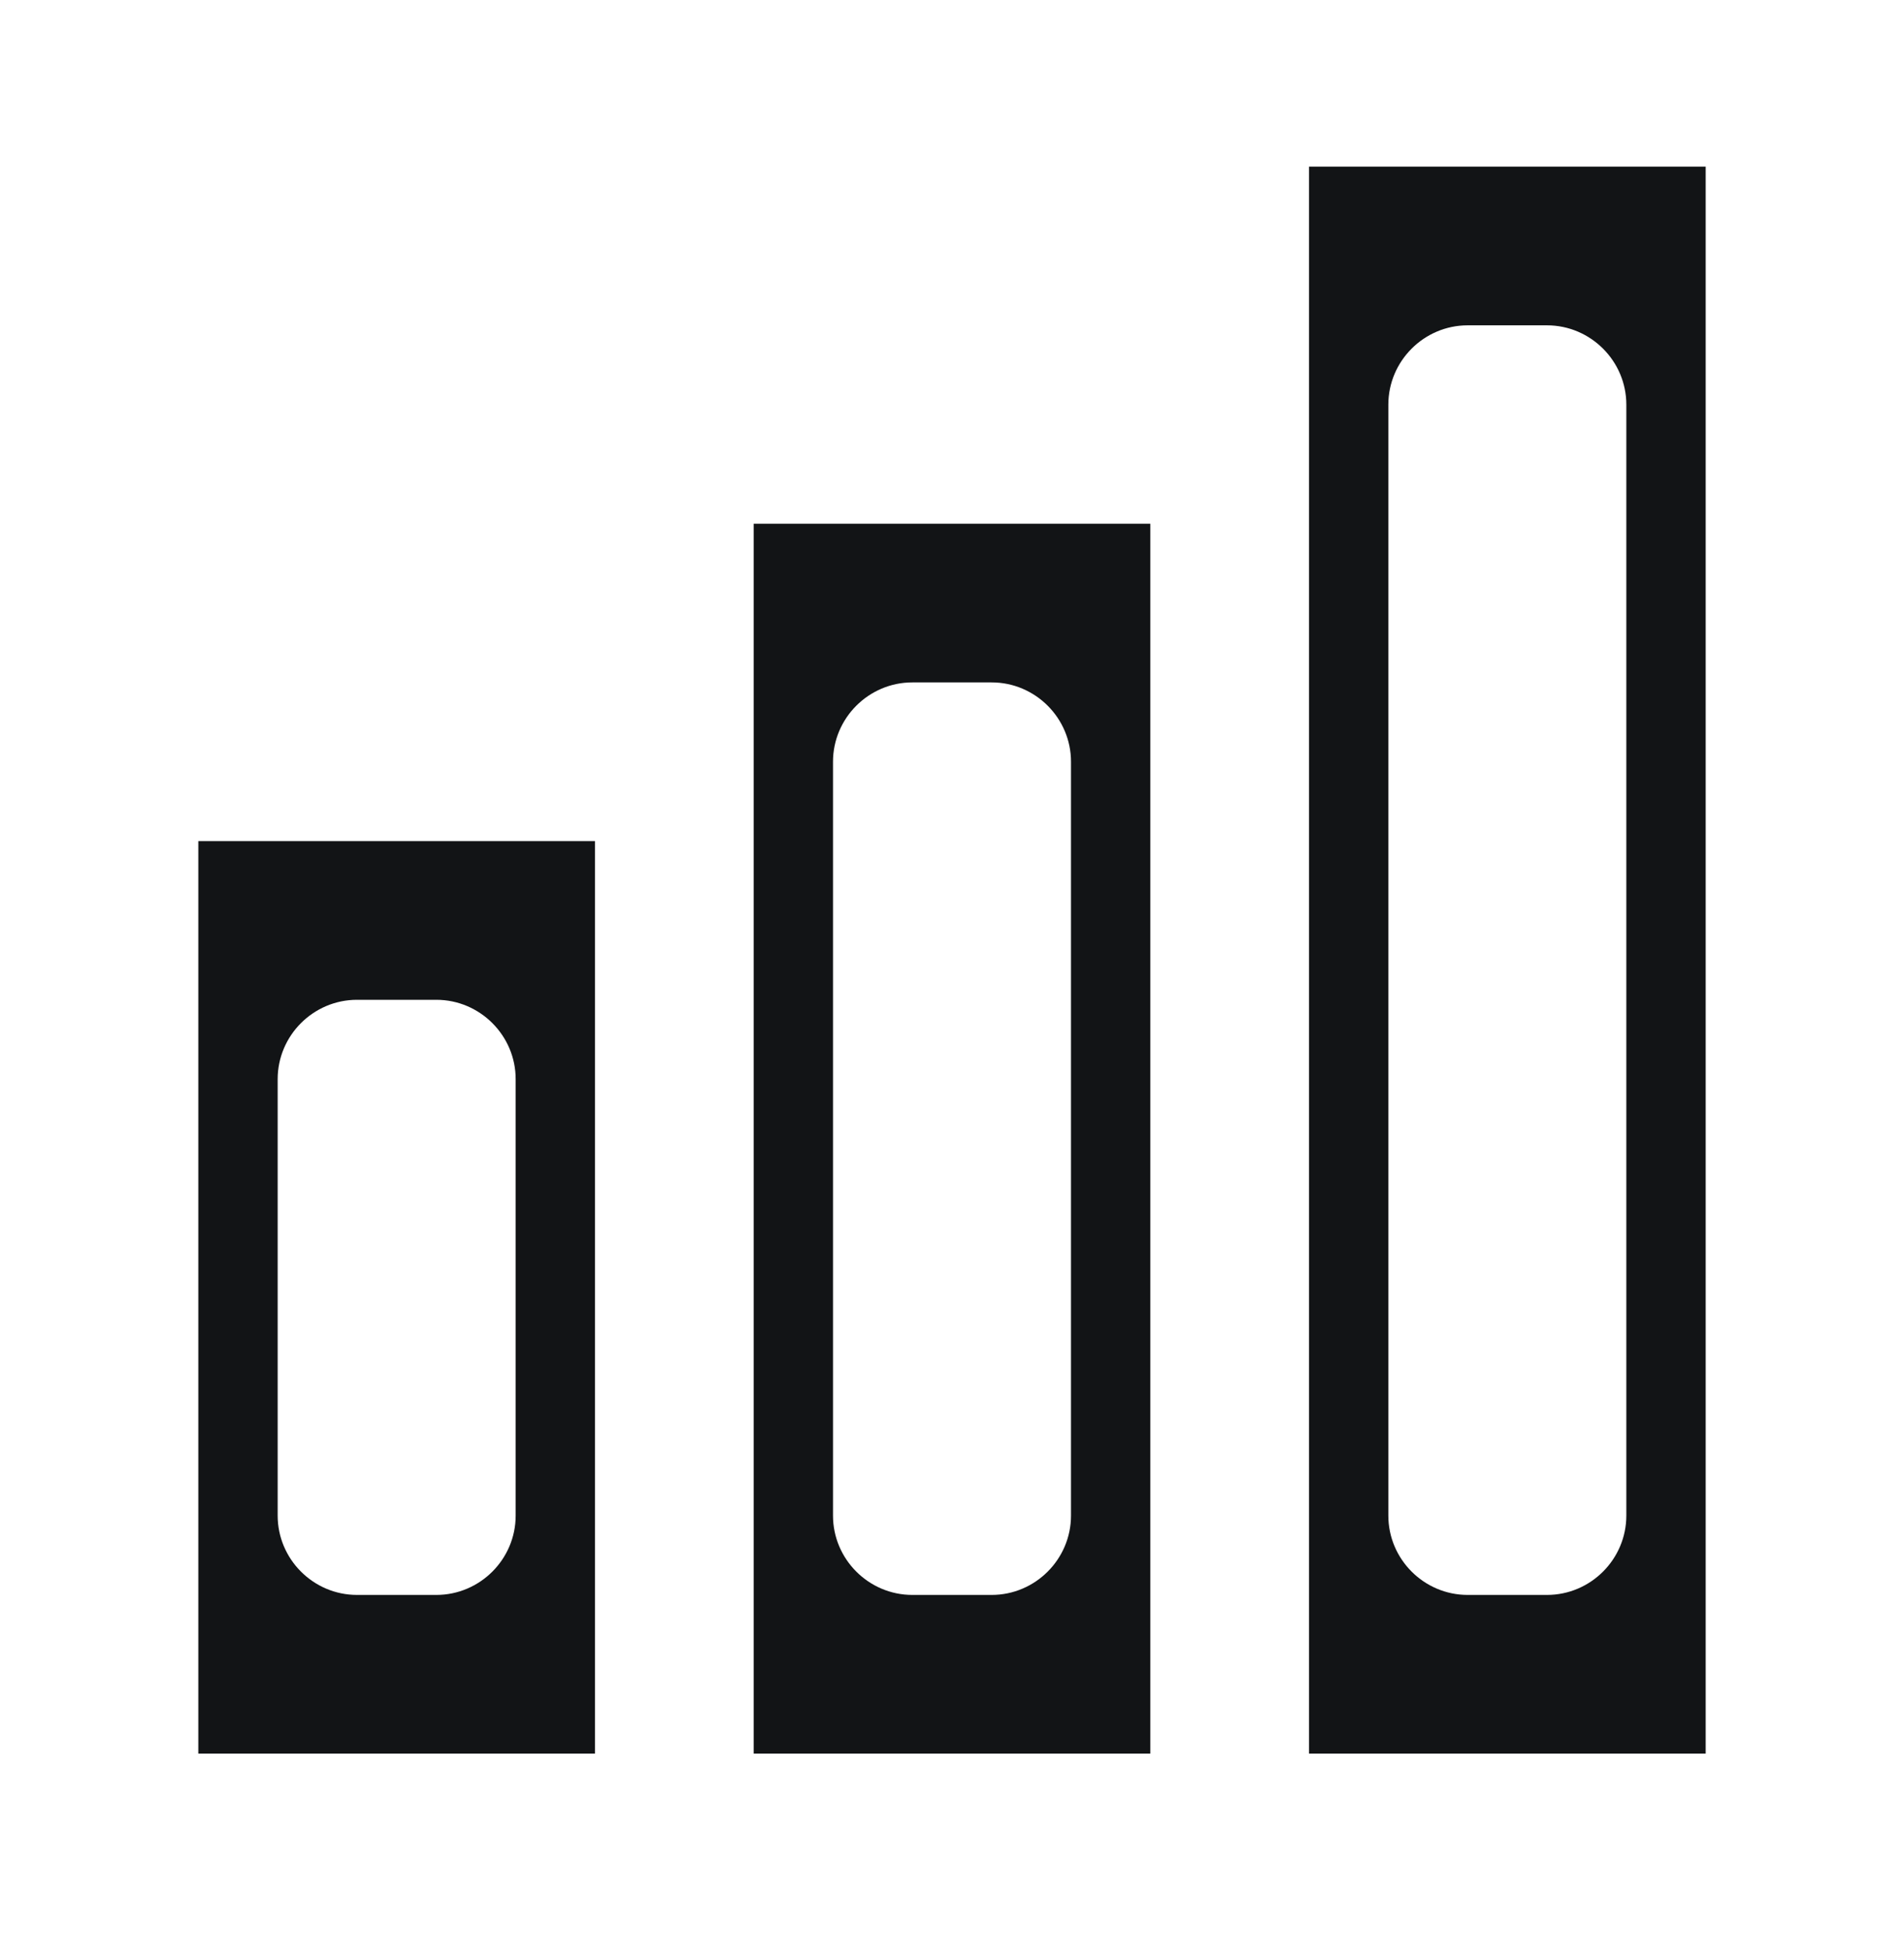
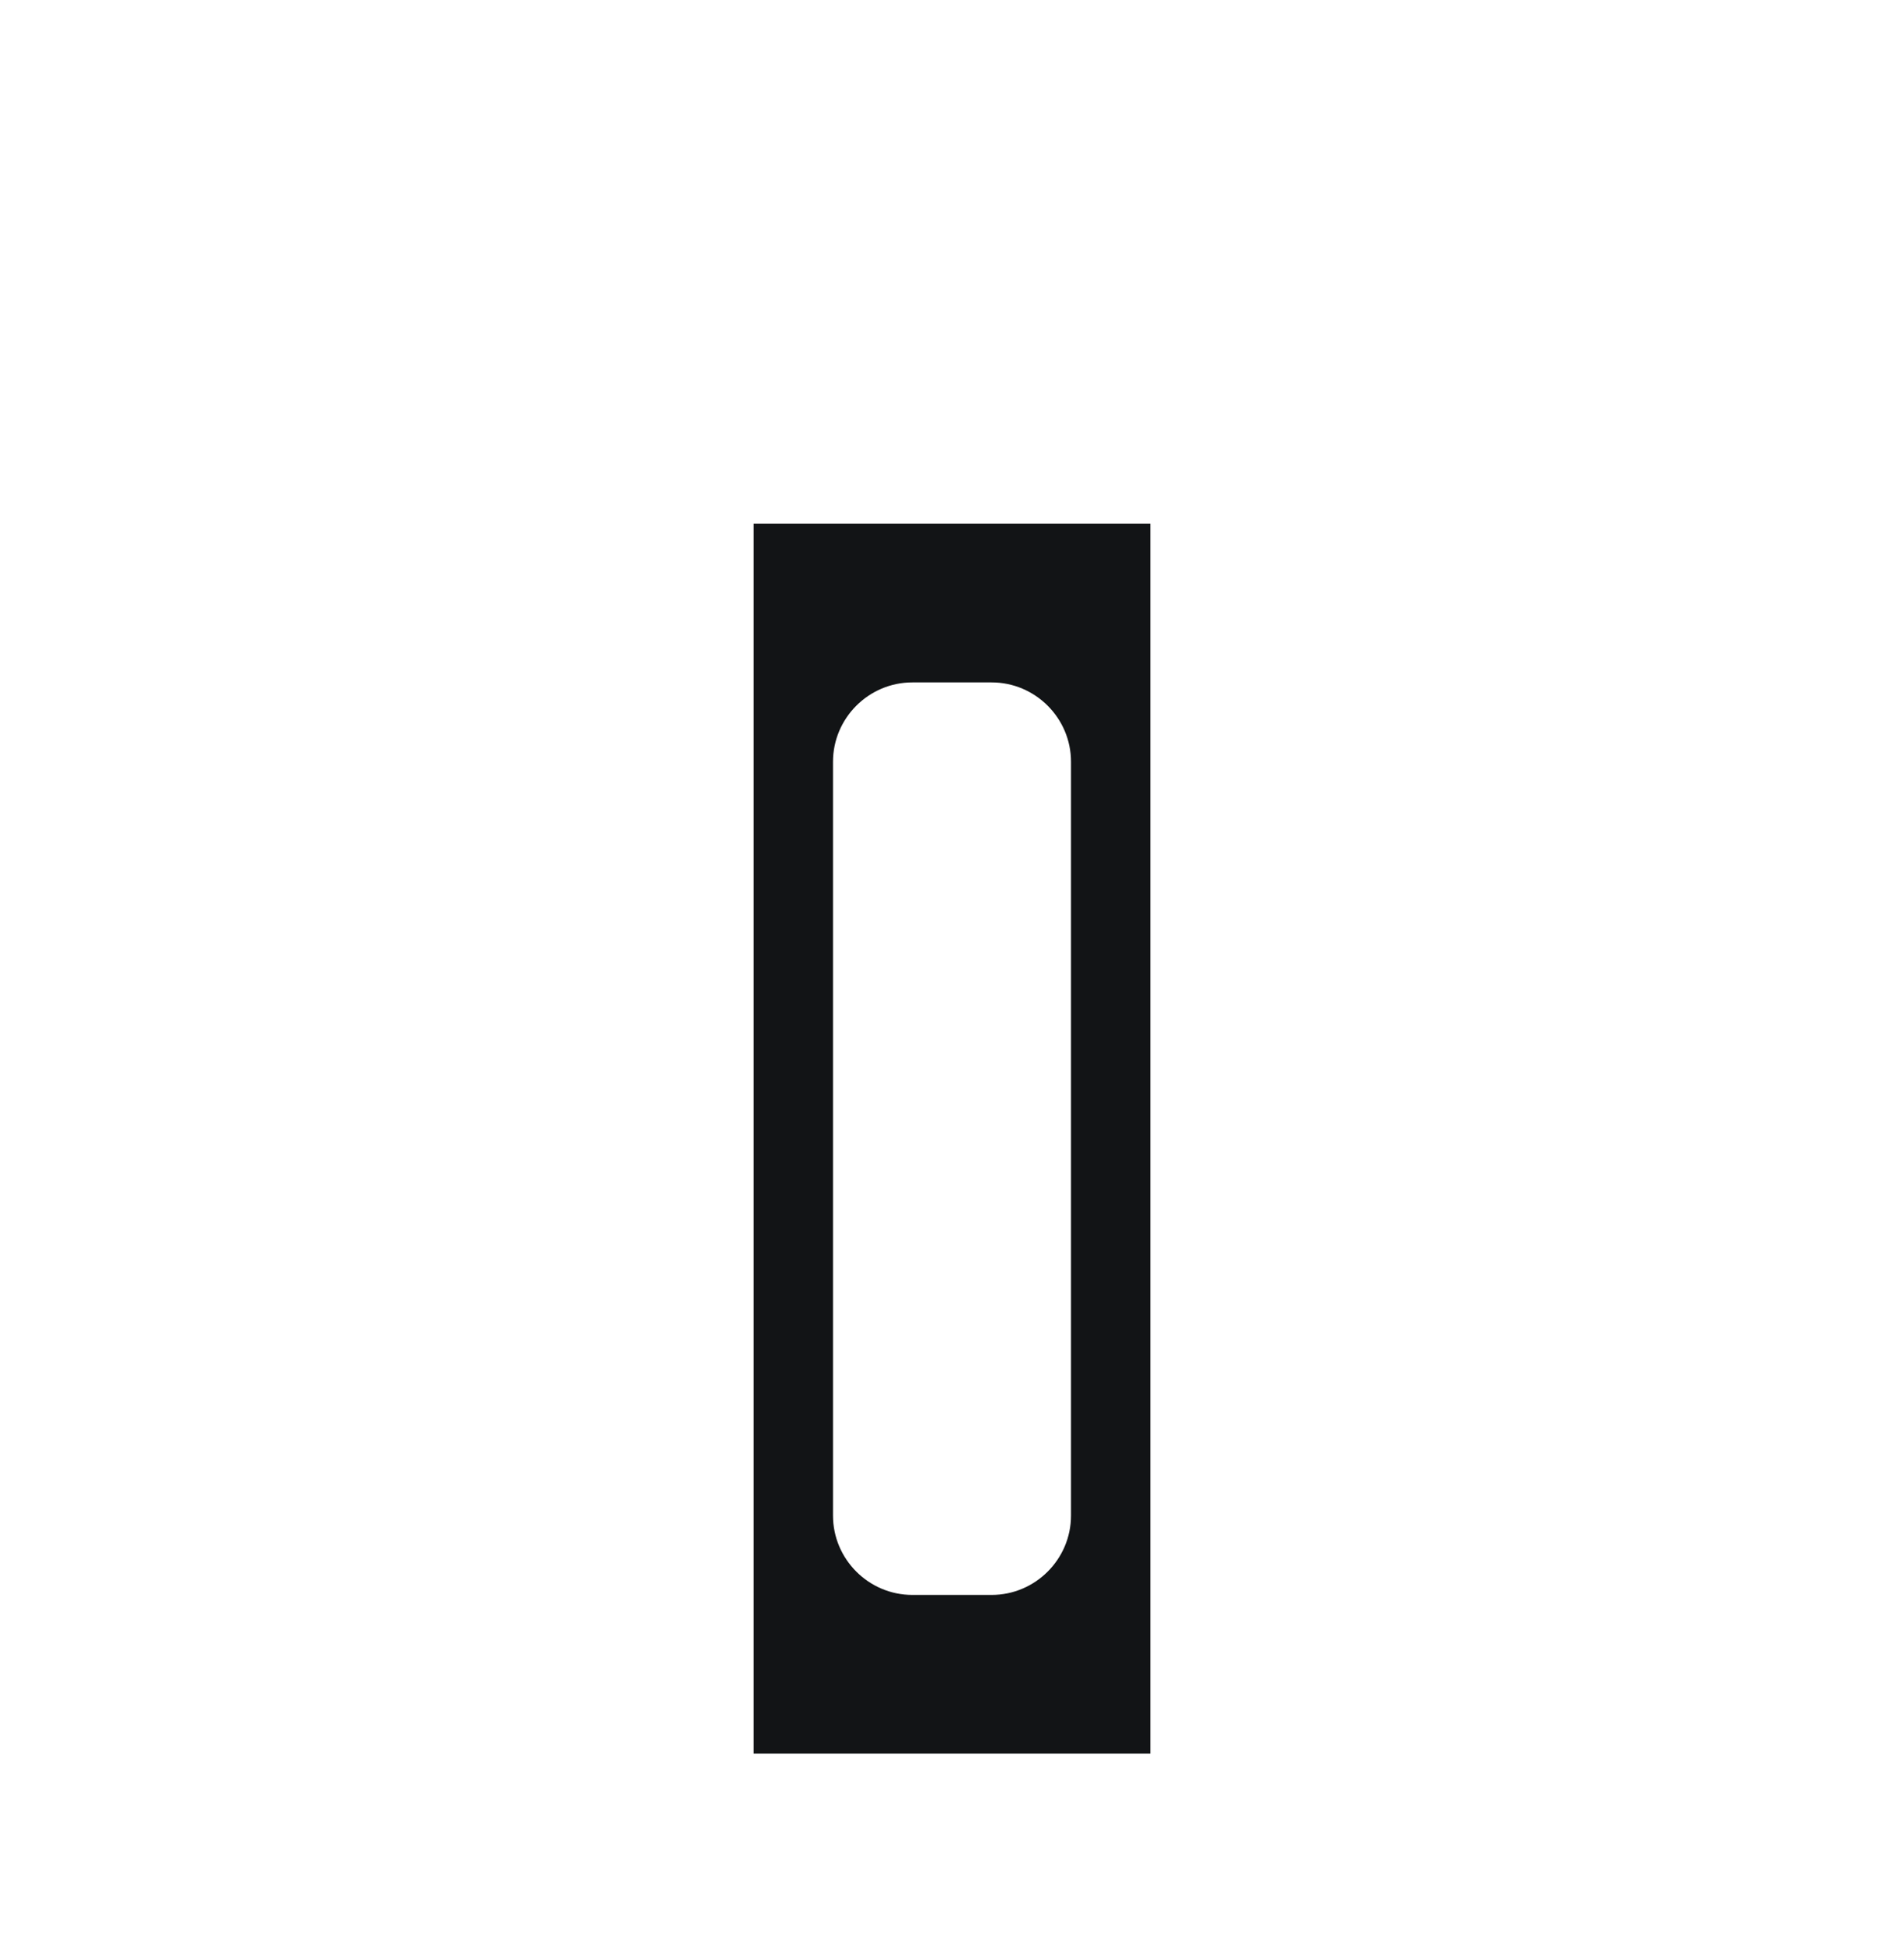
<svg xmlns="http://www.w3.org/2000/svg" width="48" height="49" viewBox="0 0 48 49" fill="none">
-   <path d="M5 44.2H15V21.2H5V44.2ZM9 25.2H11C12.1 25.2 13 26.1 13 27.2V38.2C13 39.3 12.1 40.2 11 40.2H9C7.9 40.2 7 39.3 7 38.2V27.2C7 26.1 7.9 25.2 9 25.2Z" fill="#121416" />
  <path d="M19 13.2V44.2H29V13.2H19ZM27 19.2V38.2C27 39.3 26.1 40.2 25 40.2H23C21.9 40.2 21 39.3 21 38.2V19.2C21 18.1 21.9 17.2 23 17.2H25C26.1 17.2 27 18.1 27 19.2Z" fill="#121416" />
-   <path d="M33 4.2V44.2H43V4.2H33ZM41 10.2V38.2C41 39.3 40.1 40.2 39 40.2H37C35.9 40.2 35 39.3 35 38.2V10.2C35 9.1 35.9 8.2 37 8.2H39C40.1 8.2 41 9.1 41 10.2Z" fill="#121416" />
</svg>